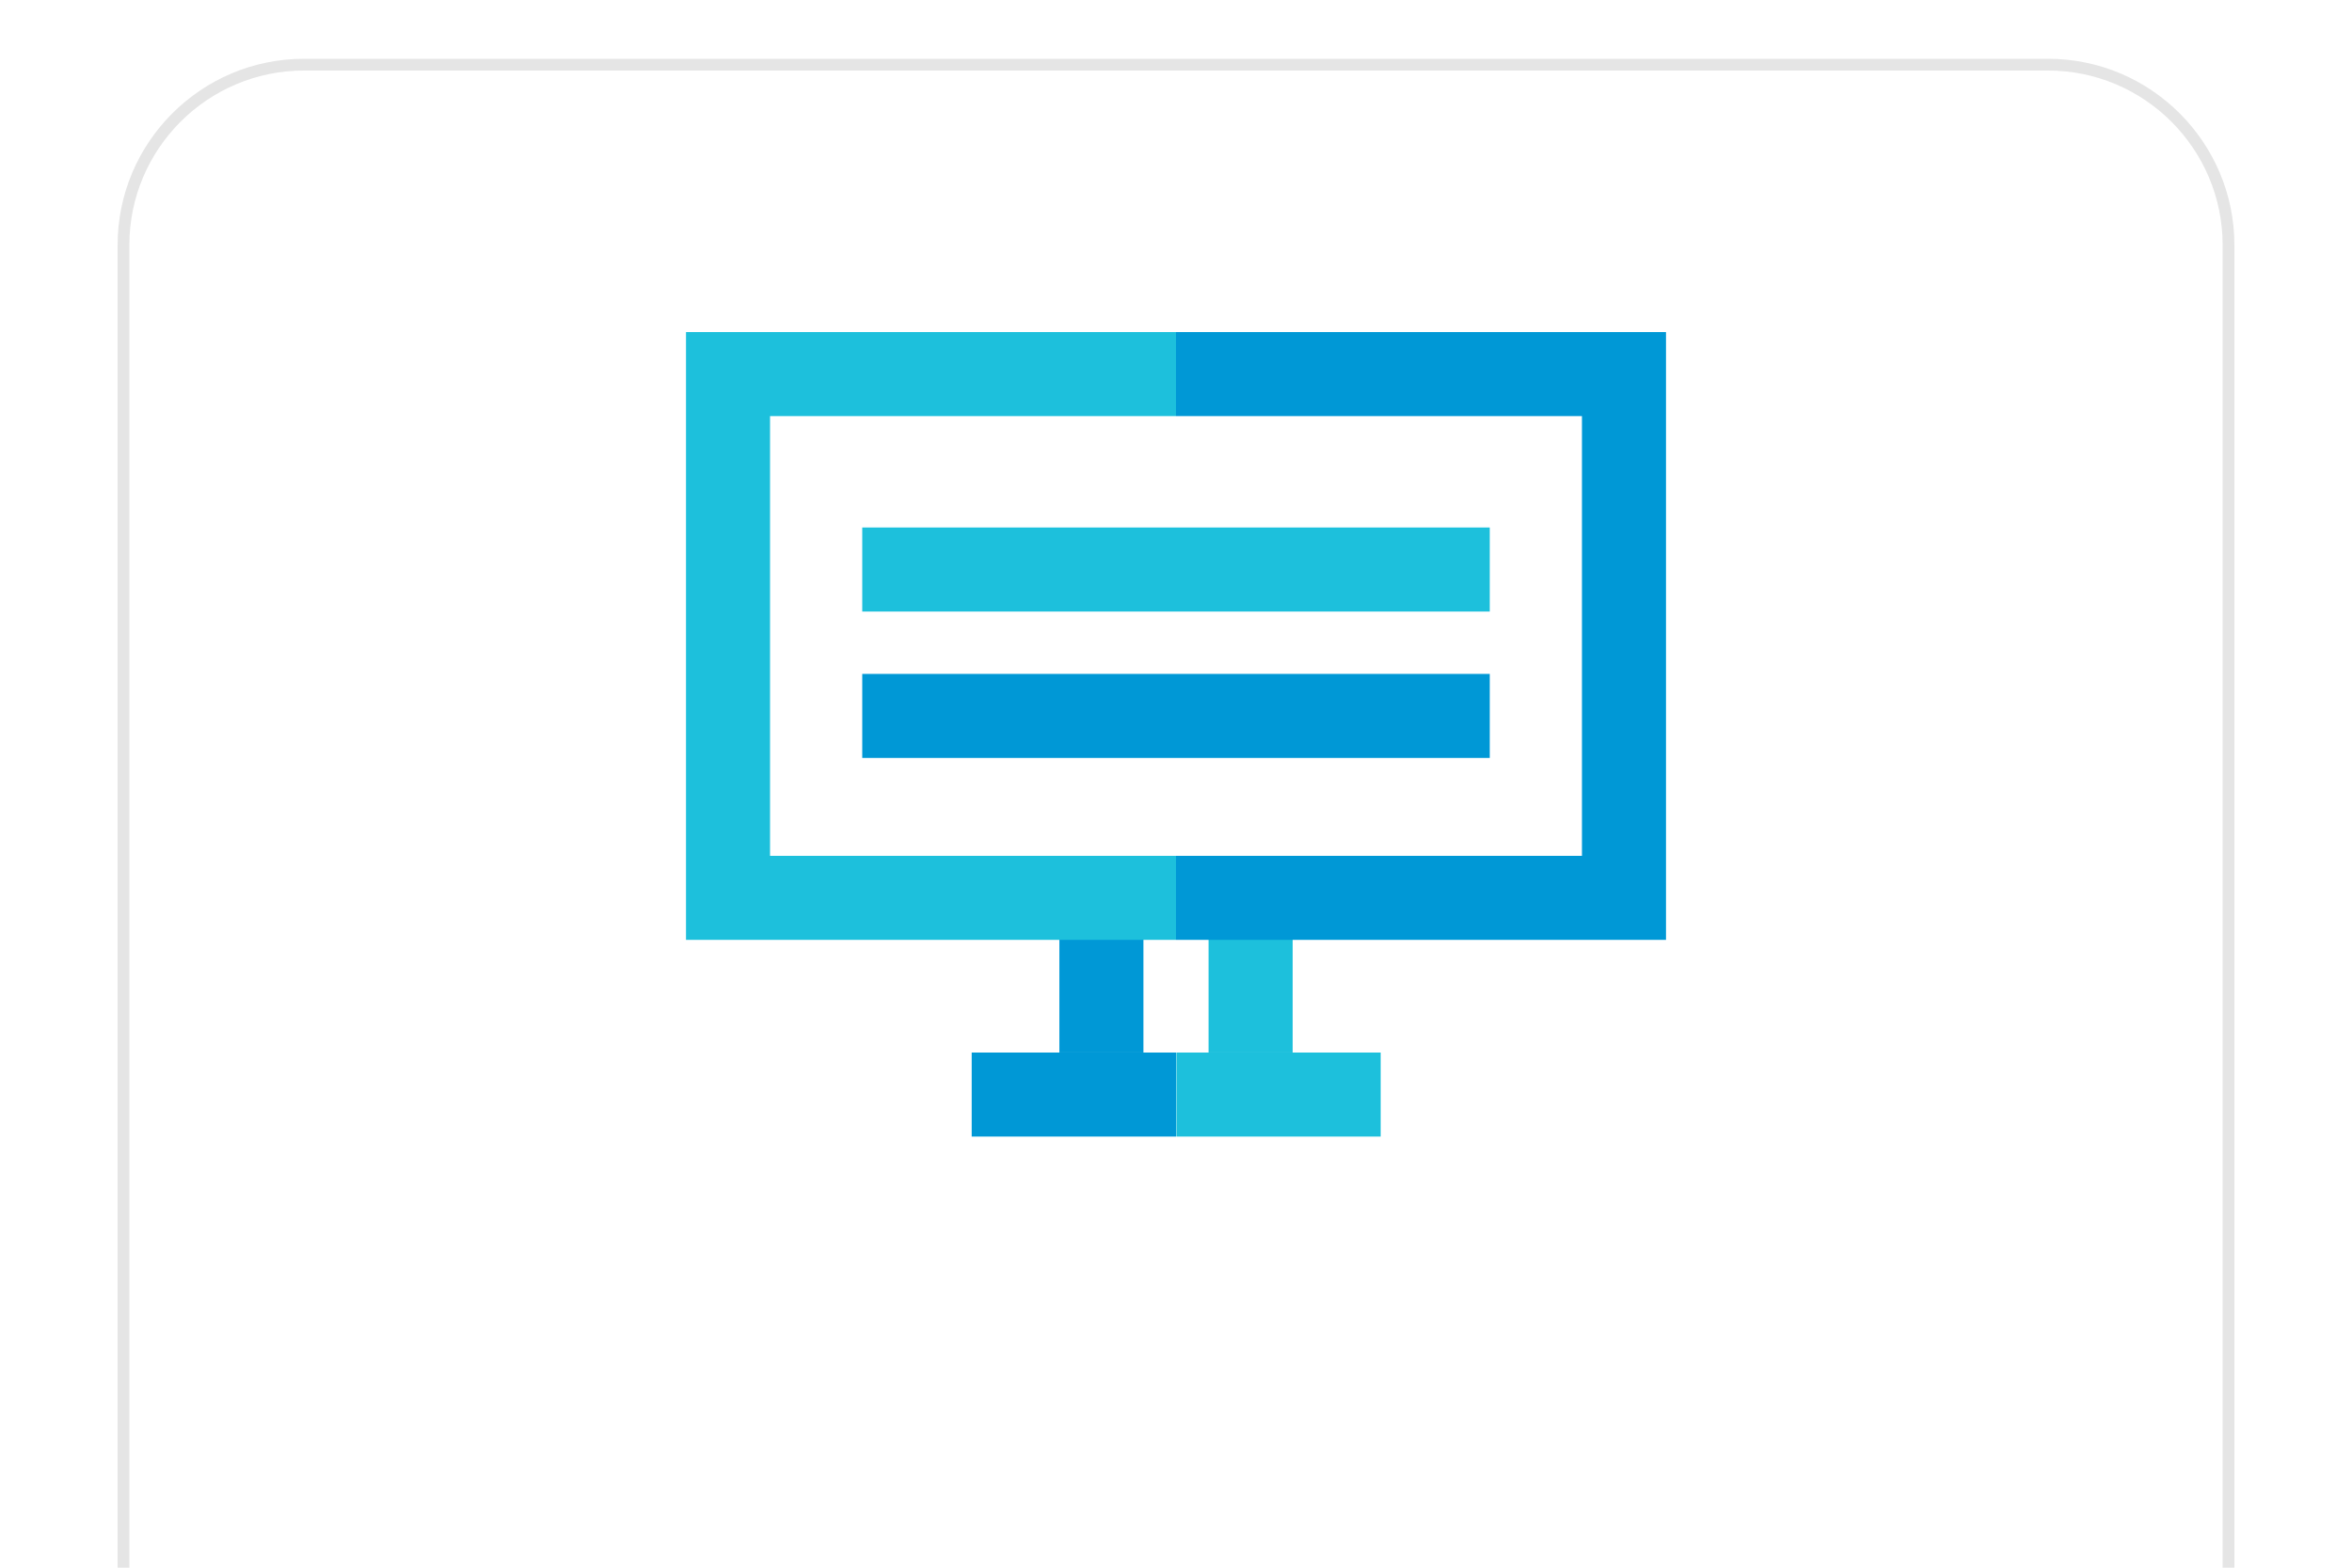
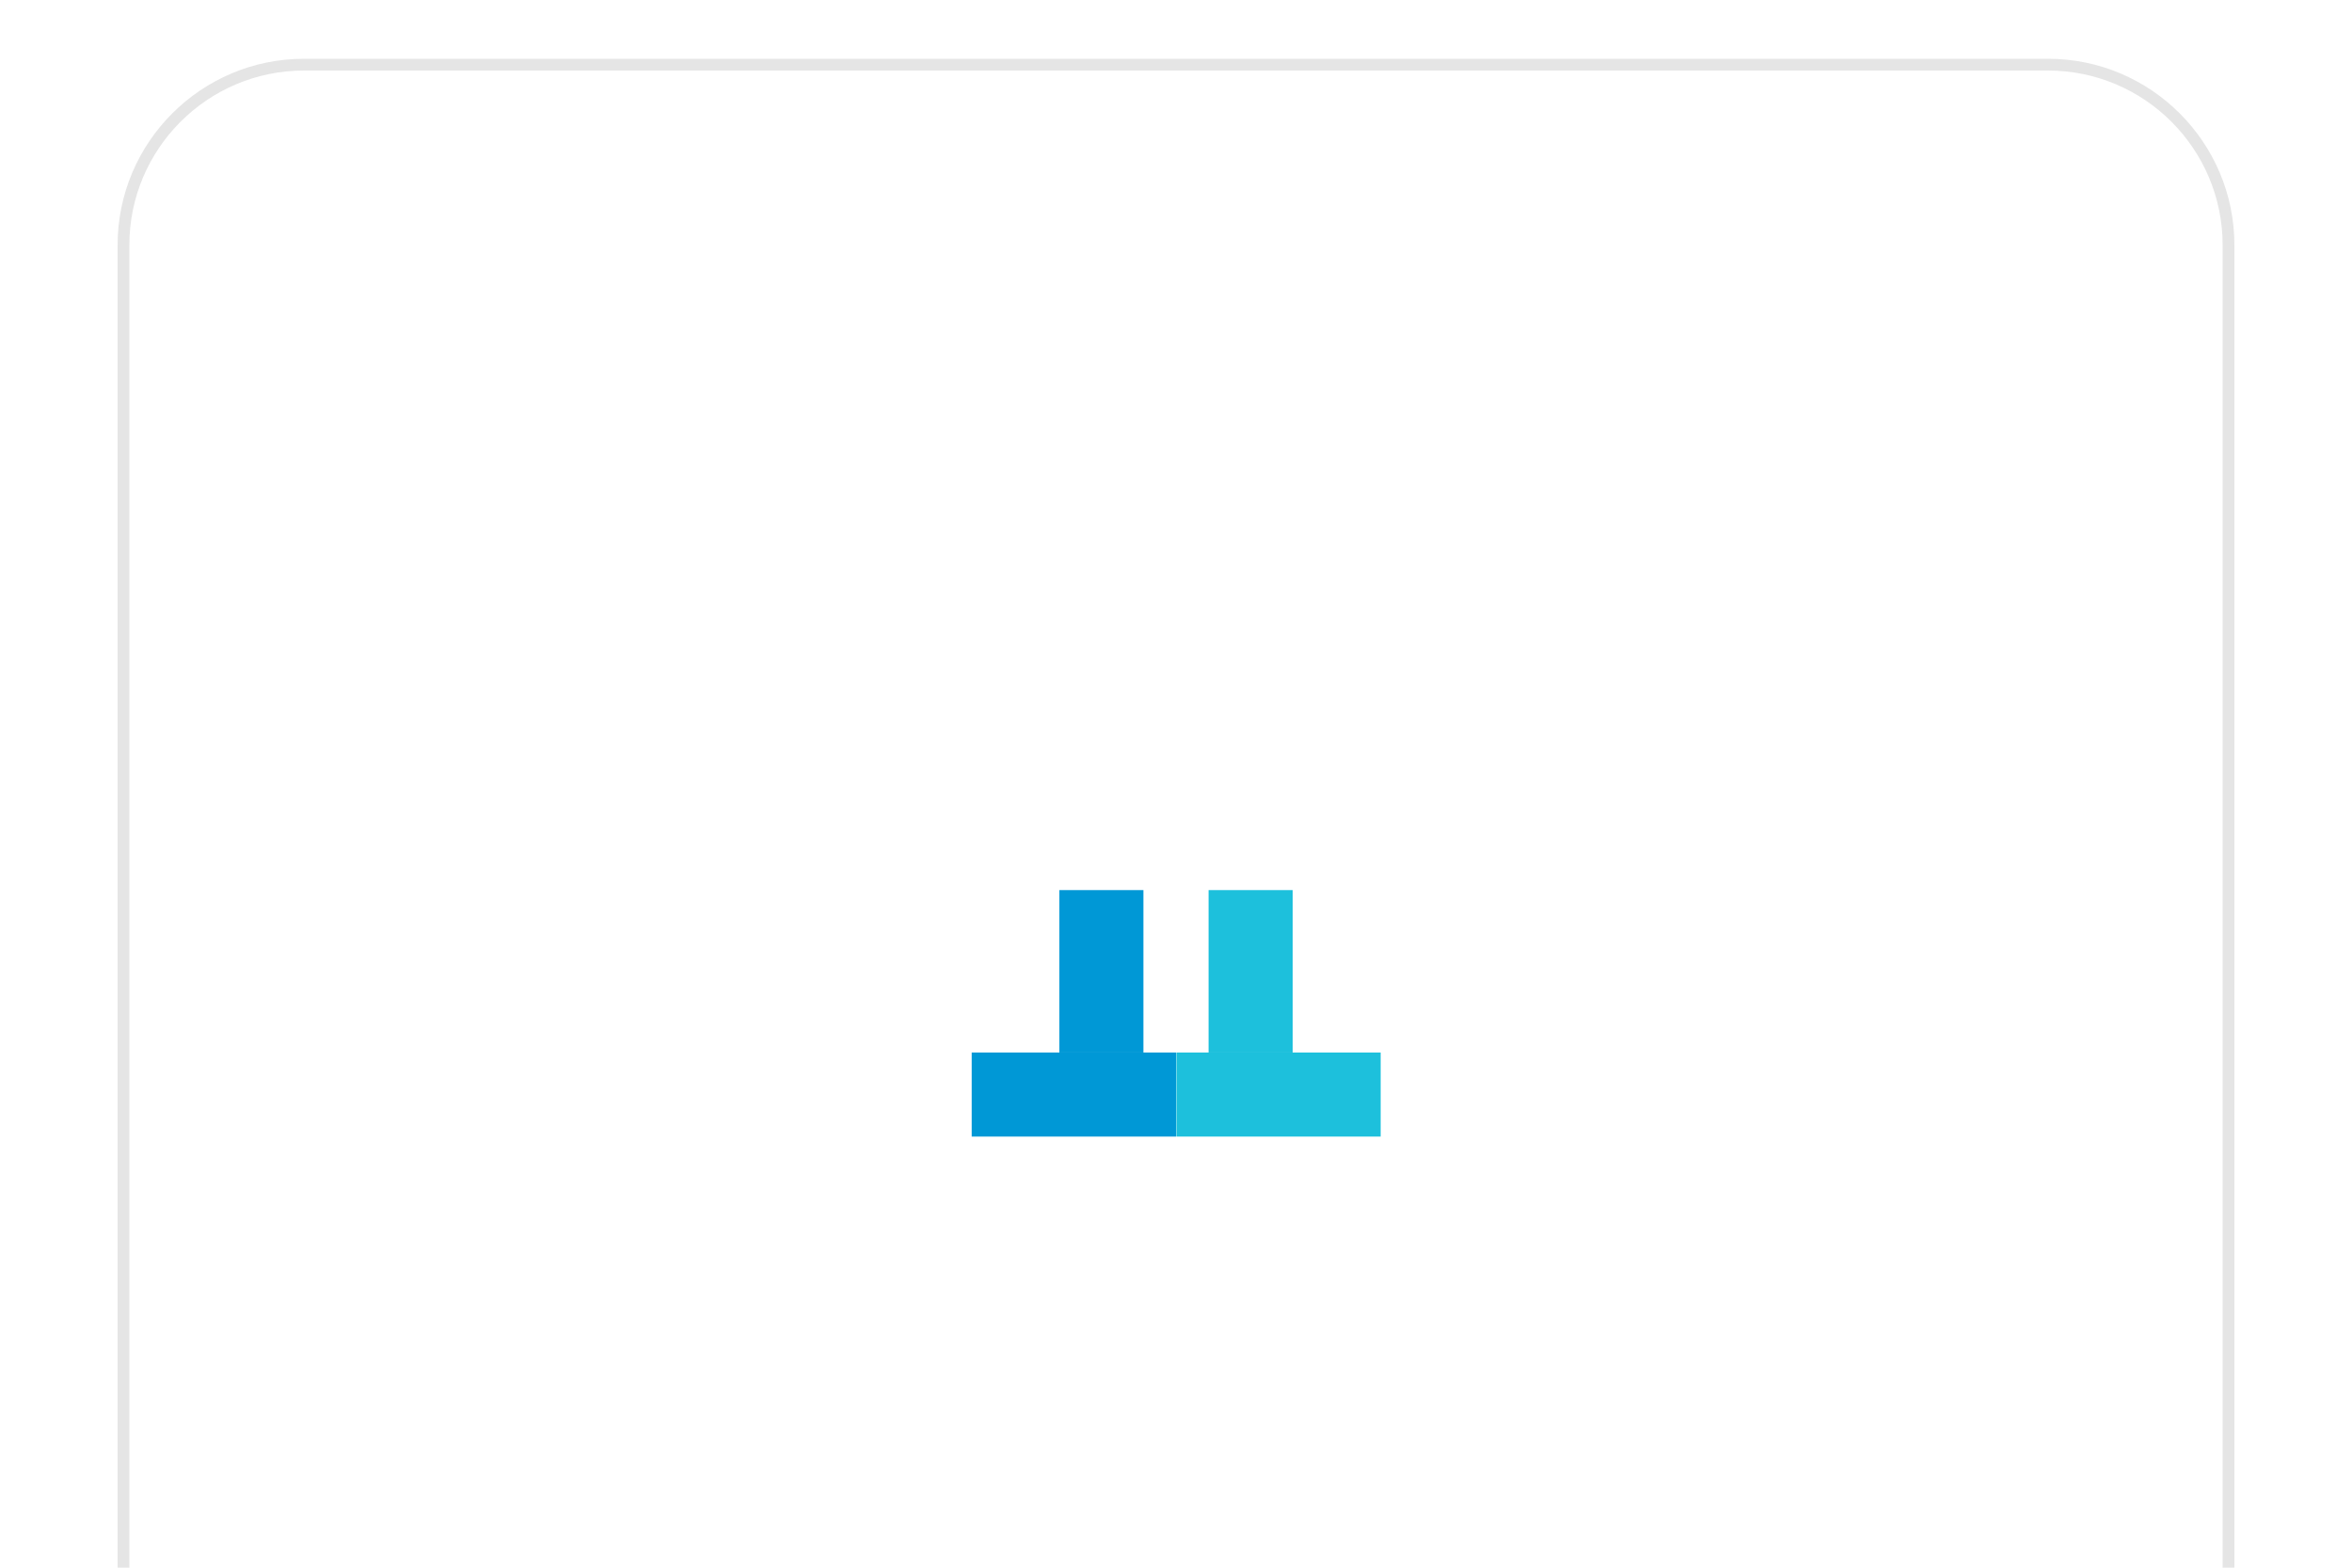
<svg xmlns="http://www.w3.org/2000/svg" id="Layer_1" data-name="Layer 1" viewBox="0 0 600 400">
  <defs>
    <style>
      .cls-1, .cls-2 {
        fill: none;
      }

      .cls-2 {
        stroke: #e5e5e5;
        stroke-width: 3px;
      }

      .cls-3 {
        clip-path: url(#clippath-1);
      }

      .cls-4 {
        fill: #1dc0dc;
      }

      .cls-5 {
        fill: #0098d6;
      }

      .cls-6 {
        clip-path: url(#clippath);
      }
    </style>
    <clipPath id="clippath">
      <rect class="cls-1" width="600" height="400" />
    </clipPath>
    <clipPath id="clippath-1">
      <rect class="cls-1" width="600" height="400" />
    </clipPath>
  </defs>
  <g class="cls-6">
    <g class="cls-3">
      <path class="cls-2" d="M568.5,400V62.54c0-25.38-20.65-46.04-46.03-46.04H77.54c-25.38,0-46.04,20.65-46.04,46.04v337.46" />
    </g>
    <rect class="cls-4" x="308.31" y="227.11" width="21.45" height="41.44" />
    <rect class="cls-5" x="270.25" y="227.11" width="21.44" height="41.44" />
    <rect class="cls-5" x="247.88" y="268.56" width="52.12" height="21.44" />
    <rect class="cls-4" x="300.09" y="268.56" width="52.12" height="21.44" />
-     <polygon class="cls-4" points="175 84.73 175 239.81 300 239.81 300 218.37 196.44 218.37 196.44 106.17 300 106.17 300 84.73 175 84.73" />
-     <polygon class="cls-5" points="300 84.73 300 106.17 403.56 106.17 403.56 218.37 300 218.37 300 239.81 425 239.81 425 84.73 300 84.73" />
-     <rect class="cls-5" x="219.96" y="171.95" width="160.08" height="21.44" />
-     <rect class="cls-4" x="219.96" y="134.59" width="160.08" height="21.45" />
  </g>
</svg>